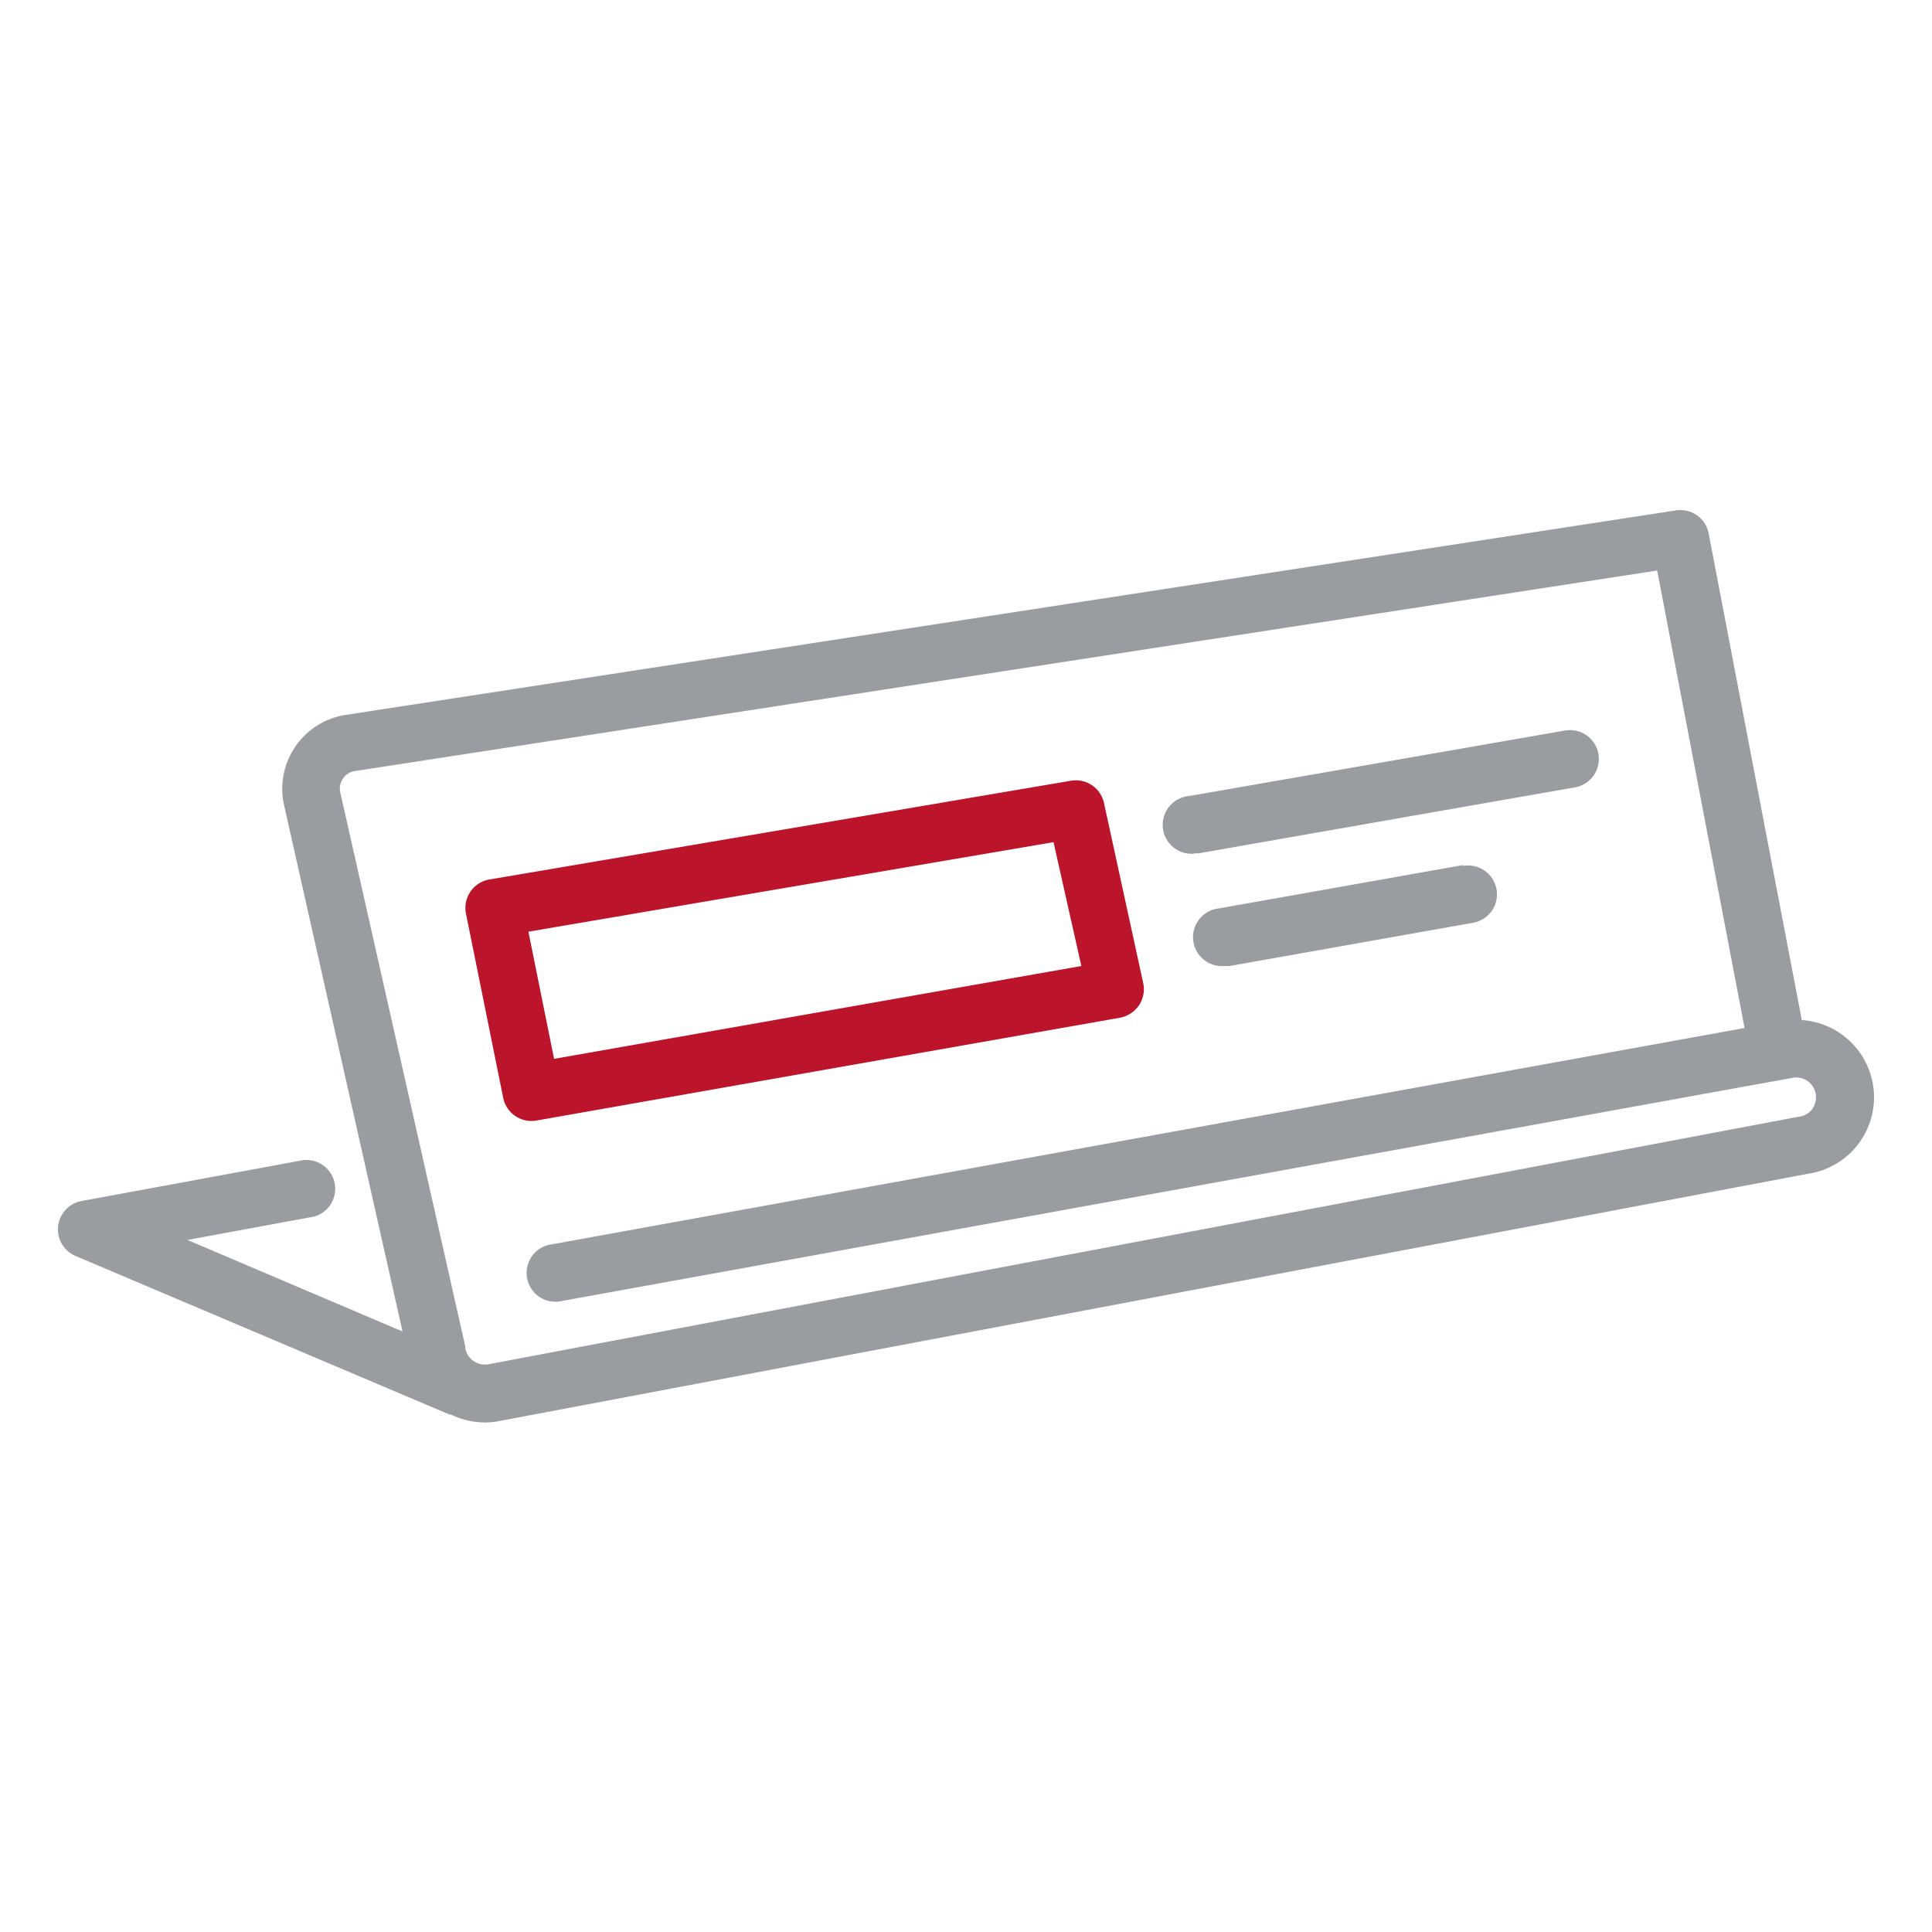
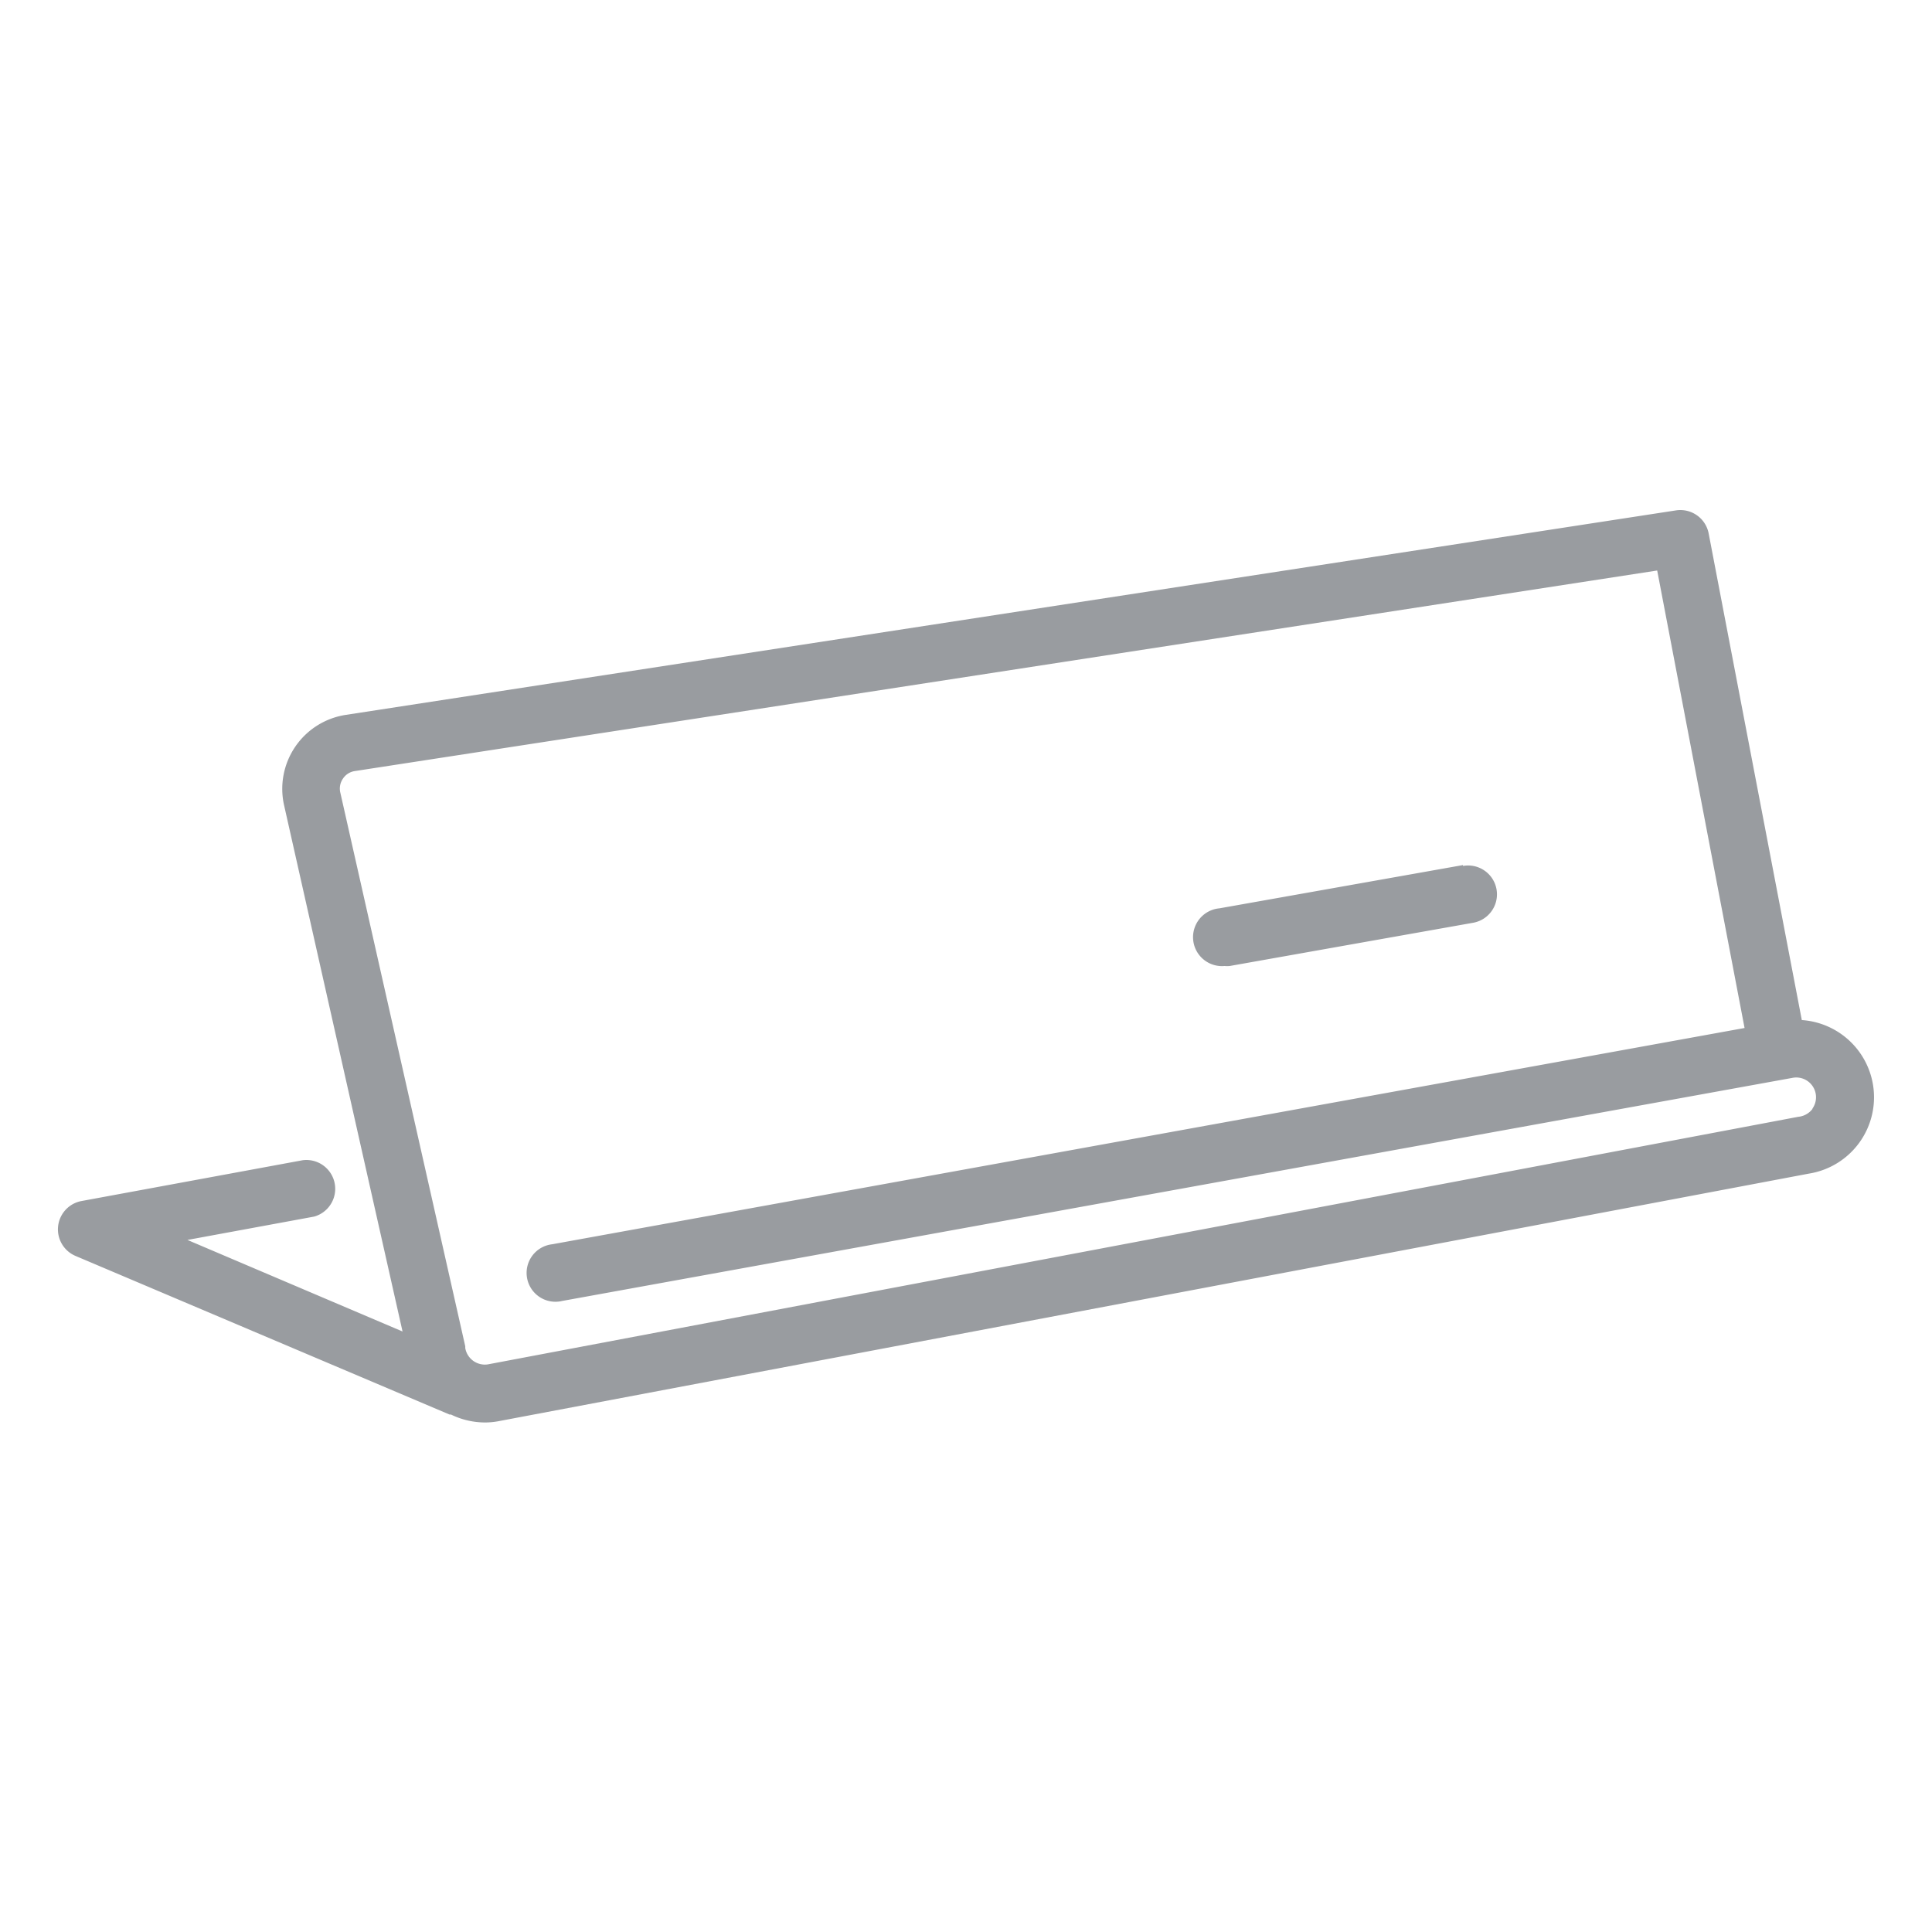
<svg xmlns="http://www.w3.org/2000/svg" id="icons" viewBox="0 0 134 134">
  <defs>
    <style>.cls-1{fill:#999ca0;}.cls-2{fill:#bc152b;}</style>
  </defs>
  <title>_FB_2018-Icons-finalized-cleaned-up_new</title>
  <g id="who-we-are">
    <path class="cls-1" d="M129.91,75.25a5.37,5.37,0,0,0-4.94-4.5L118.51,37a2,2,0,0,0-2.27-1.6L24,49.58a5.19,5.19,0,0,0-4.29,6.3l8.21,36.47L13,86l8.79-1.62A2,2,0,0,0,21,80.47L5.66,83.3a2,2,0,0,0-.42,3.81l25.94,11,.1,0a5.41,5.41,0,0,0,2.34.55,5,5,0,0,0,.91-.08L125.46,81.4a5.36,5.36,0,0,0,4.45-6.15Zm-4.19,1.65a1.41,1.41,0,0,1-1,.56L33.84,94.63a1.38,1.38,0,0,1-1.57-1.13s0-.08,0-.12L23.61,55a1.21,1.21,0,0,1,.18-1,1.19,1.19,0,0,1,.82-.52l90.33-13.91L121,71.3l-82.7,15A2,2,0,1,0,39,90.23l85.37-15.48a1.37,1.37,0,0,1,1.33,2.15Z" />
-     <path class="cls-2" d="M37.2,77.72l40.52-7.14A2.05,2.05,0,0,0,79,69.72a2,2,0,0,0,.29-1.54L76.57,55.69a2,2,0,0,0-2.29-1.54L33.94,61a2,2,0,0,0-1.31.84,2,2,0,0,0-.31,1.53L34.9,76.14a2,2,0,0,0,2.3,1.58ZM73.07,58.41,75,67,38.43,73.44l-1.78-8.82Z" />
-     <path class="cls-1" d="M82.82,59.18a2.07,2.07,0,0,0,.35,0l26.06-4.57a2,2,0,1,0-.69-3.94L82.48,55.21a2,2,0,0,0,.34,4Z" />
    <path class="cls-1" d="M101.47,60l-16.89,3a2,2,0,0,0,.35,4,2.19,2.19,0,0,0,.36,0l16.89-3a2,2,0,0,0-.71-3.94Z" />
  </g>
</svg>